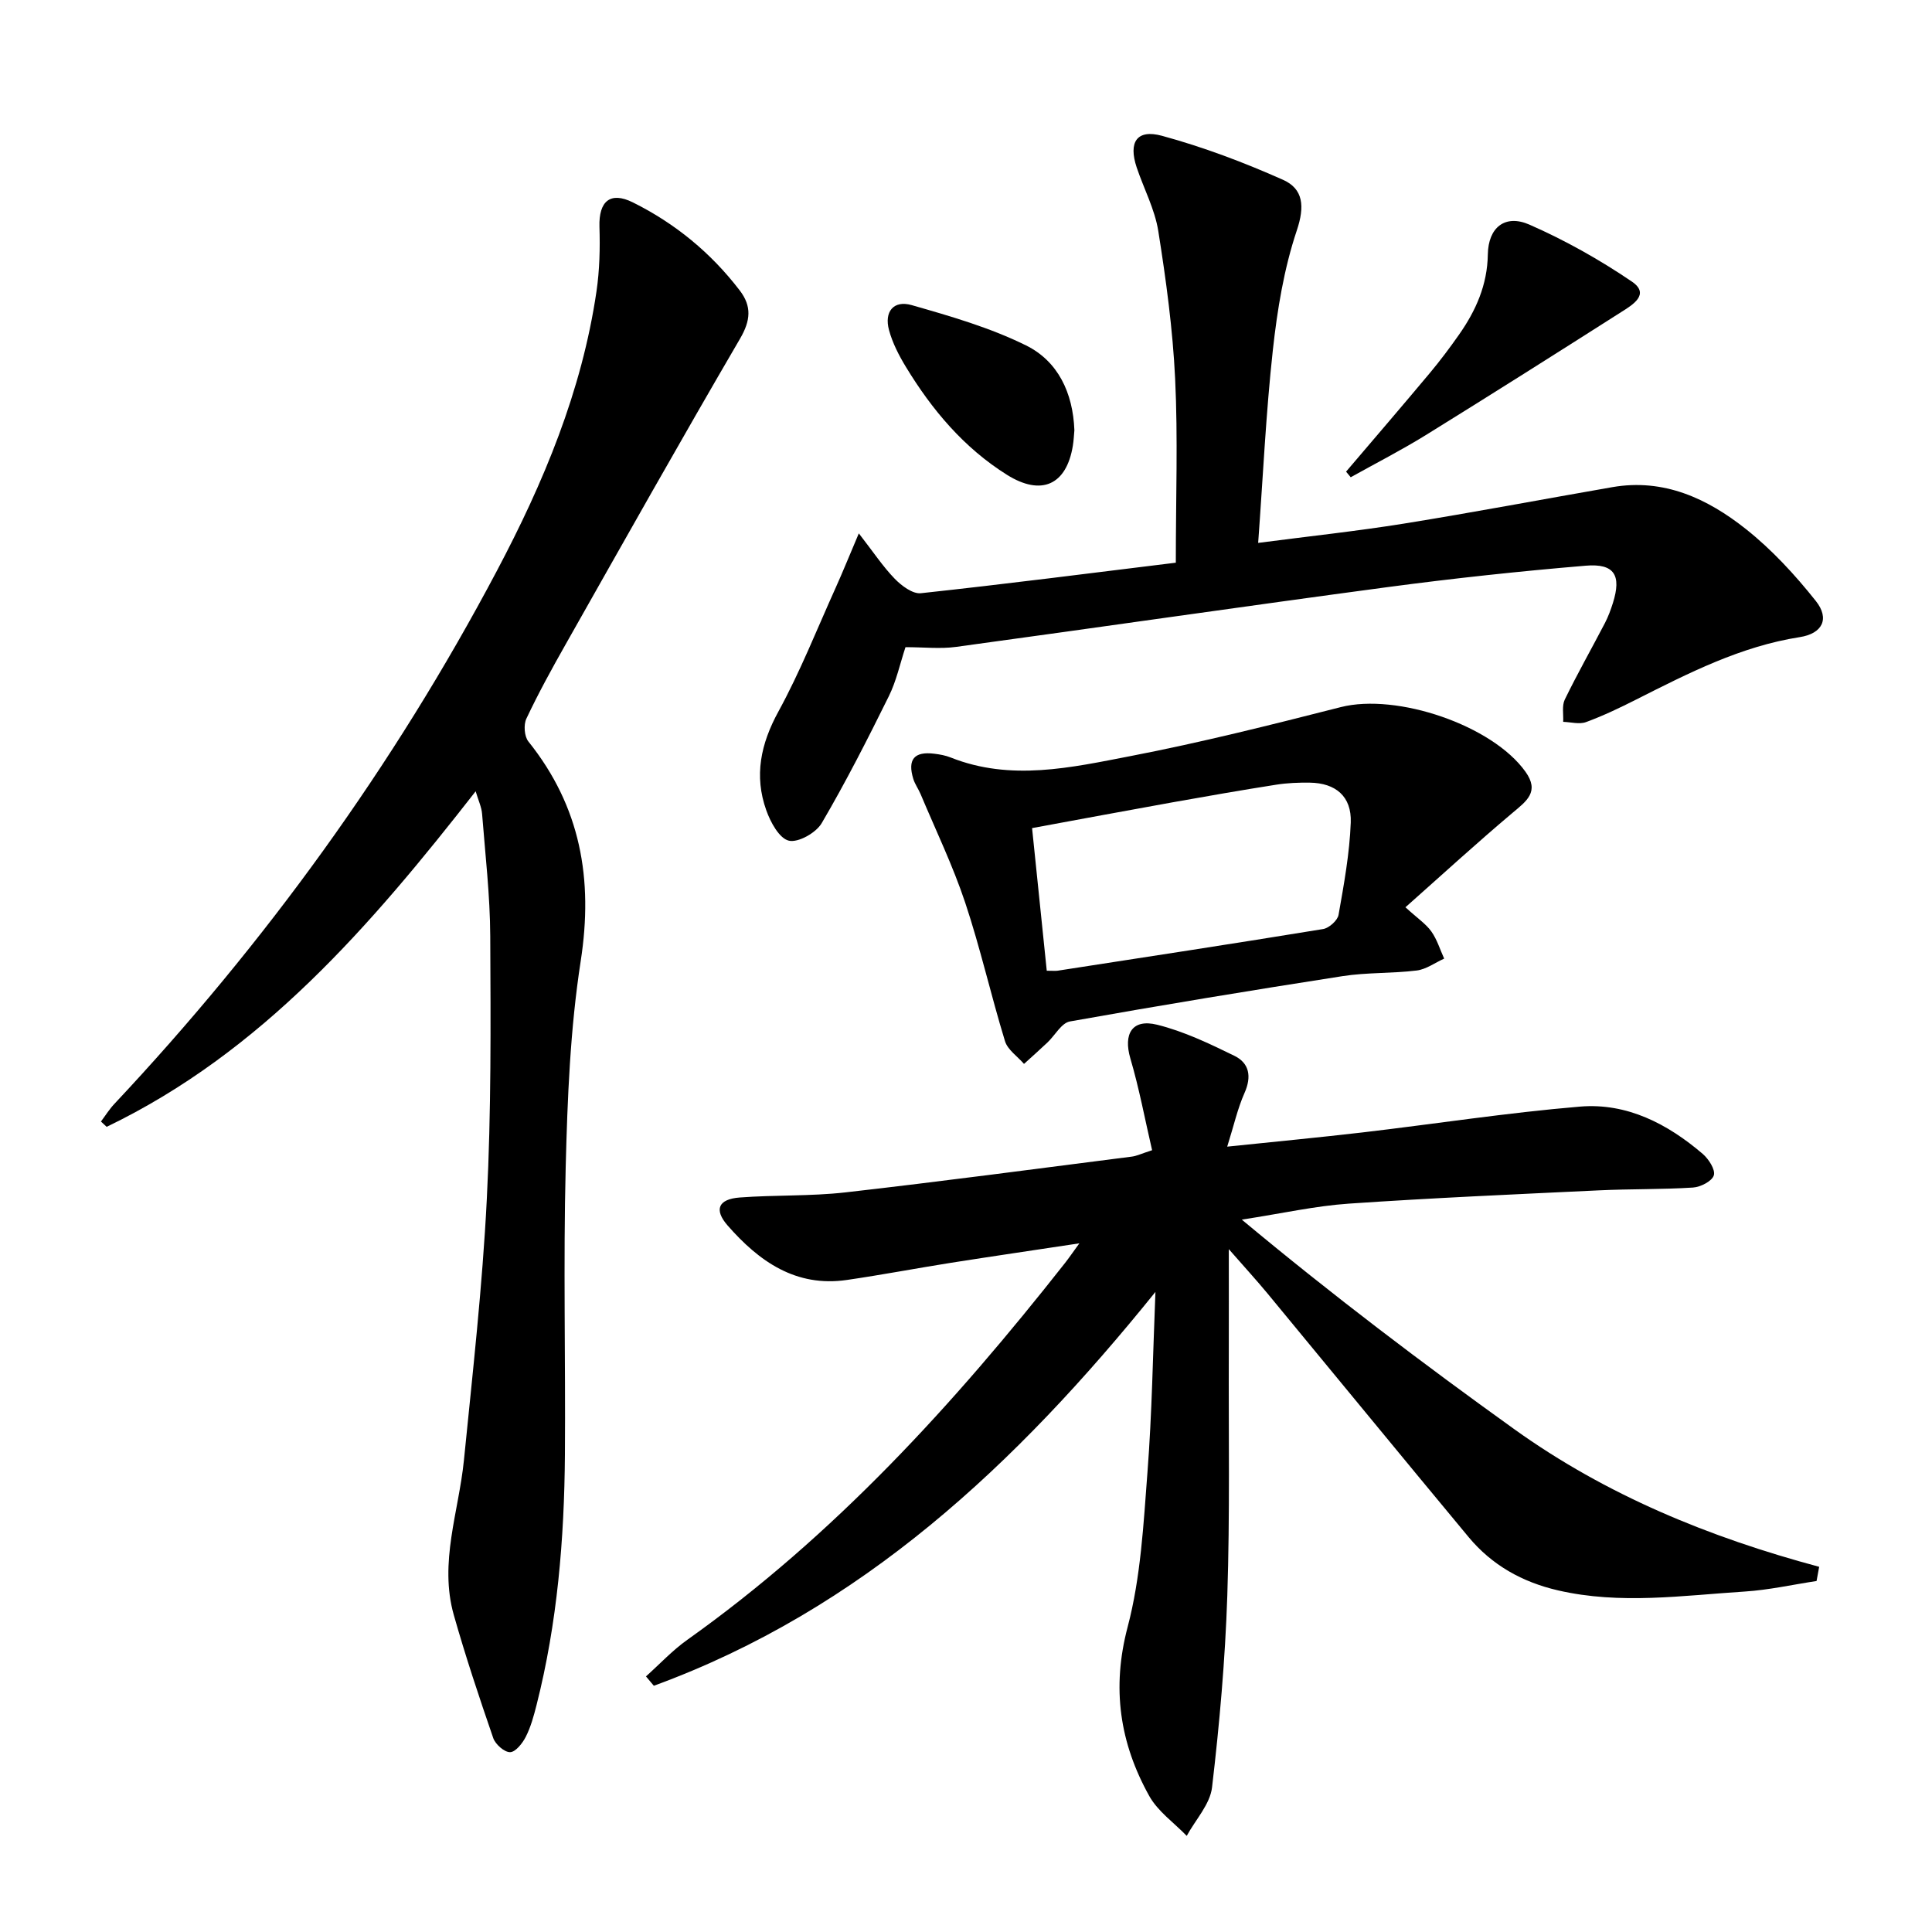
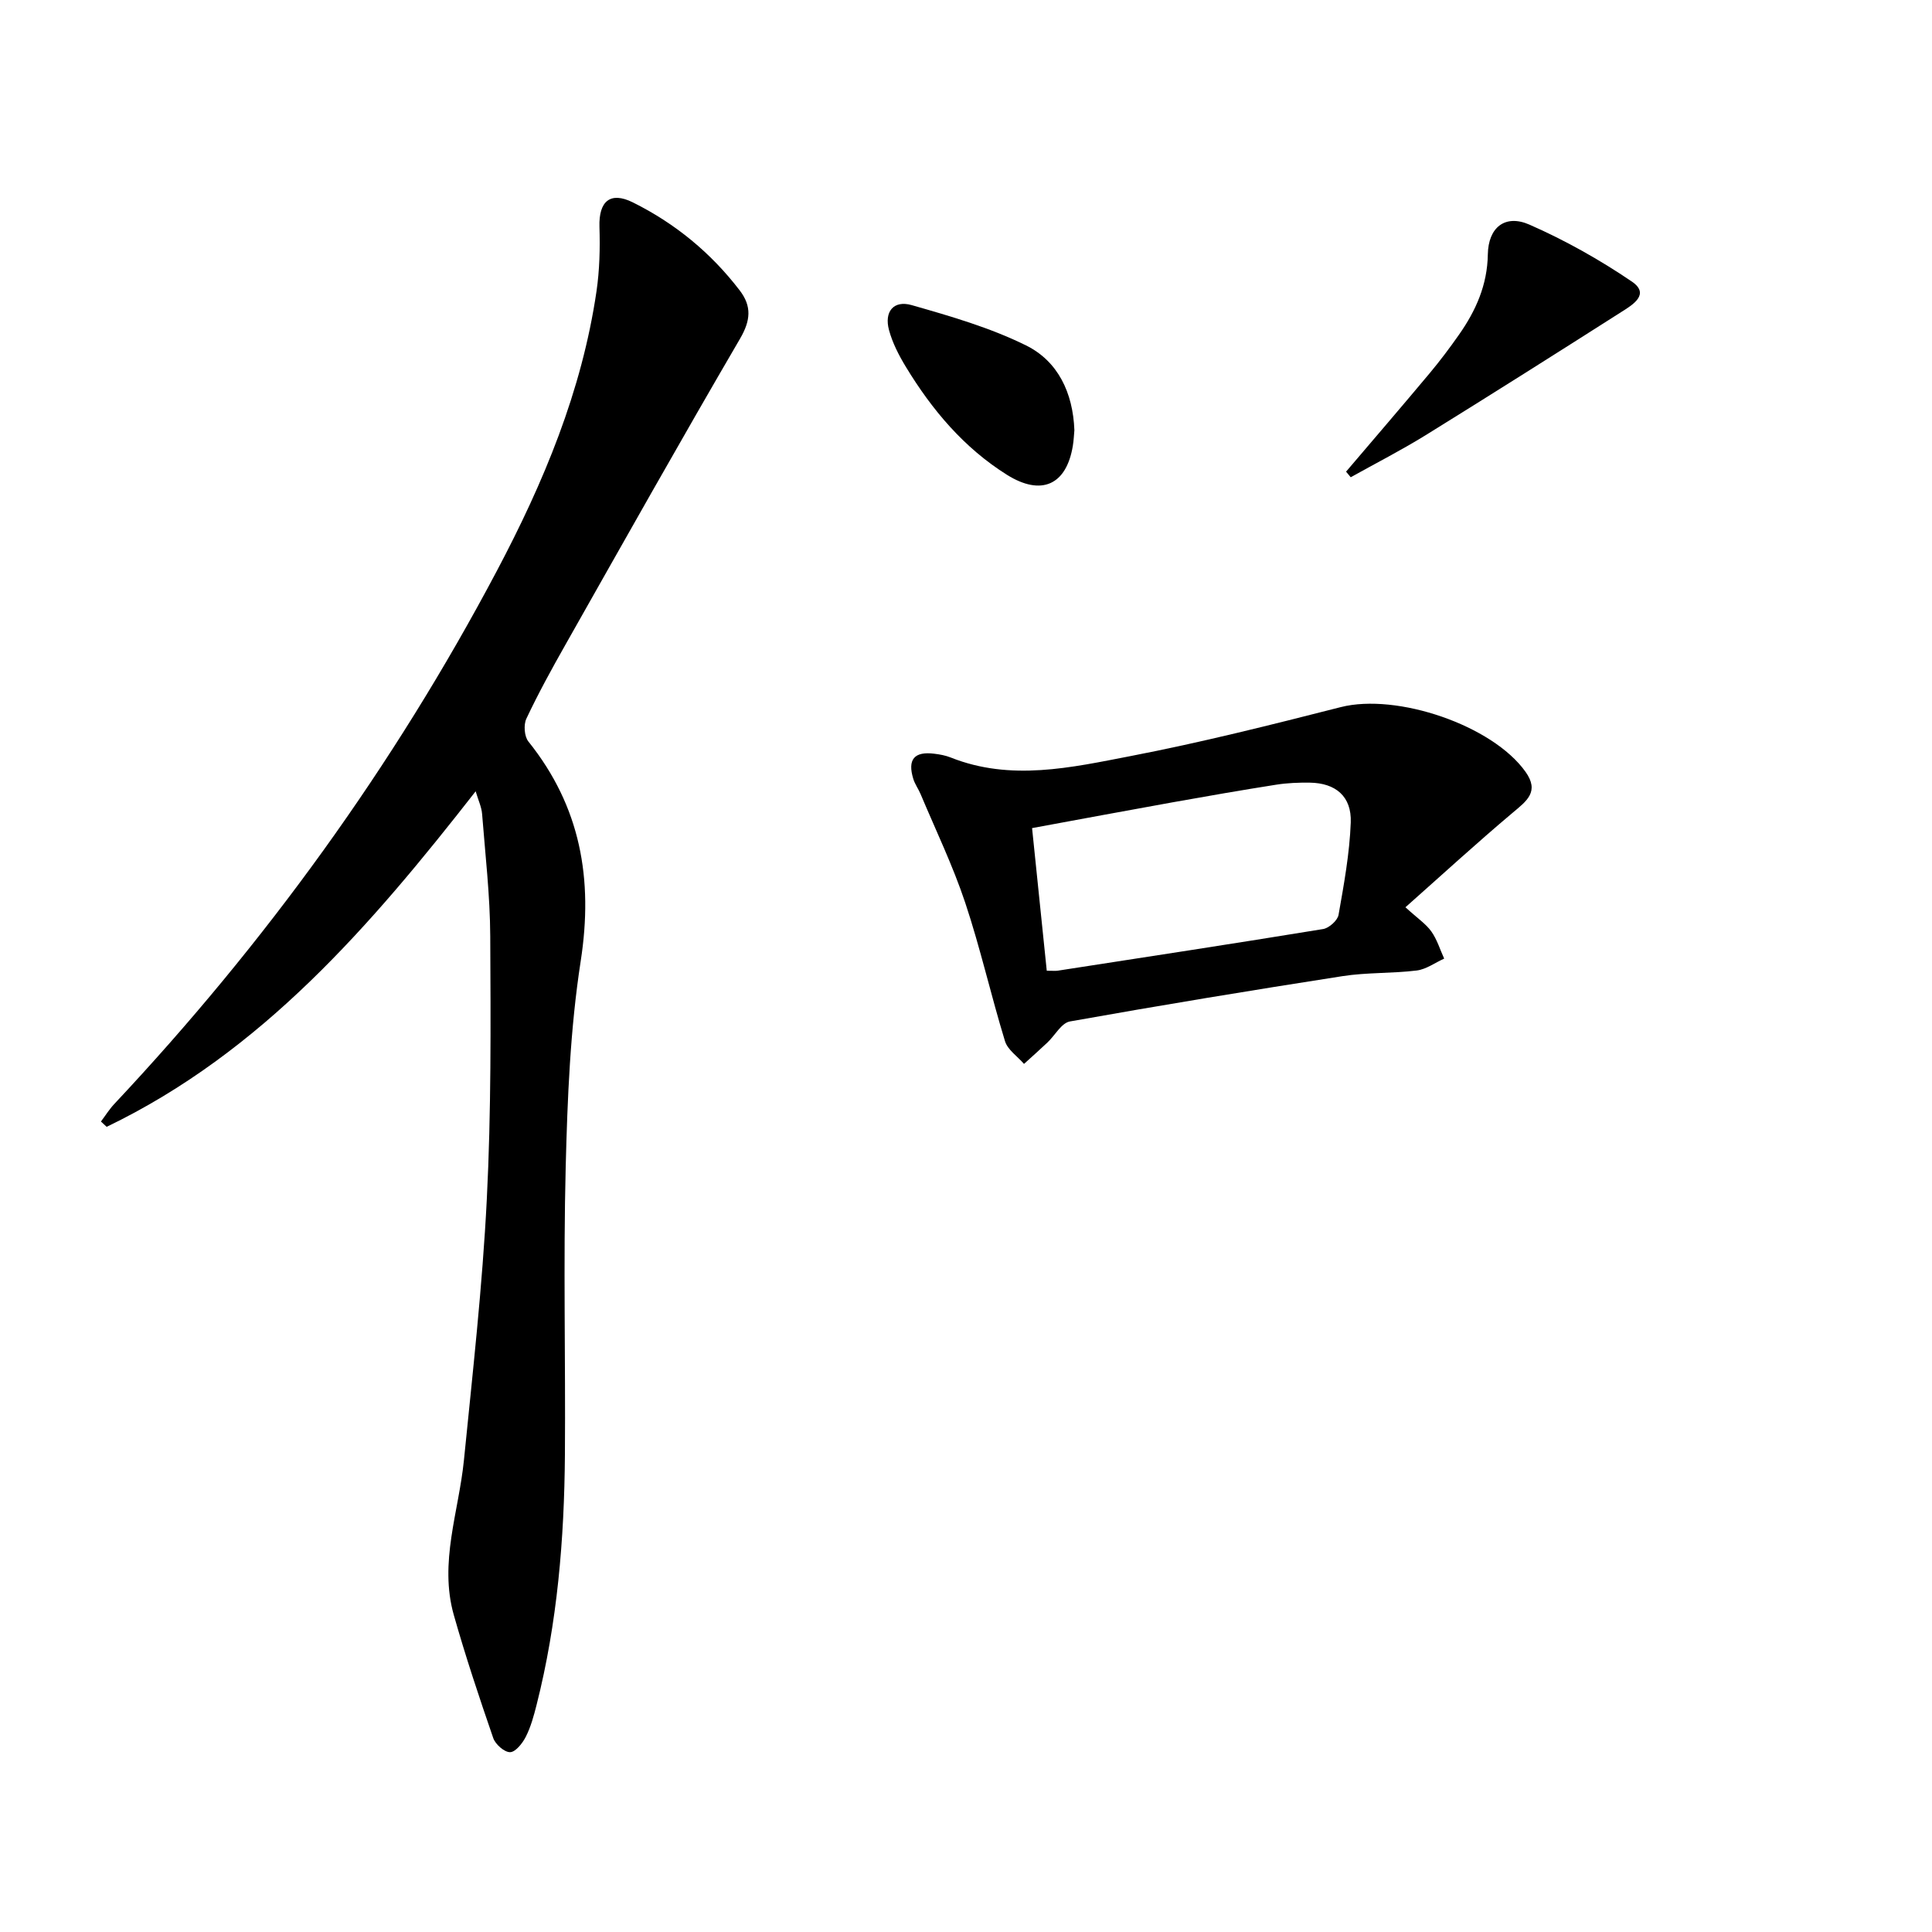
<svg xmlns="http://www.w3.org/2000/svg" enable-background="new 0 0 400 400" viewBox="0 0 400 400">
-   <path d="m376.1 327.33c-4.95.75-9.87 1.86-14.85 2.18-12.88.82-25.78 2.74-38.68-.24-7.41-1.71-13.67-5.22-18.5-11.02-13.93-16.76-27.74-33.63-41.63-50.43-2.31-2.79-4.76-5.46-8.03-9.2 0 7.99.02 14.69 0 21.39-.06 16.79.24 33.59-.31 50.36-.44 13.26-1.61 26.51-3.16 39.69-.41 3.5-3.43 6.7-5.24 10.04-2.63-2.73-5.98-5.06-7.76-8.26-6.11-10.97-7.82-22.34-4.47-35.01 2.72-10.32 3.28-21.29 4.1-32.02.94-12.18 1.12-24.42 1.65-37.33-28.85 35.78-60.87 65.81-103.85 81.54-.54-.65-1.09-1.29-1.63-1.94 2.84-2.54 5.46-5.37 8.54-7.56 30.45-21.63 55.28-48.88 78.22-78.03.81-1.03 1.54-2.11 2.97-4.07-9.46 1.43-18 2.68-26.53 4.02-7.2 1.14-14.37 2.51-21.59 3.56-10.59 1.55-18.21-3.85-24.7-11.27-2.87-3.28-1.95-5.46 2.49-5.8 7.28-.55 14.65-.24 21.9-1.06 19.8-2.25 39.56-4.89 59.32-7.41.96-.12 1.87-.58 4.17-1.32-1.47-6.32-2.66-12.75-4.5-19-1.49-5.08.36-8.27 5.55-6.98 5.53 1.37 10.84 3.92 16 6.44 3.08 1.51 3.59 4.29 2.09 7.67-1.45 3.26-2.23 6.82-3.59 11.13 9.99-1.04 19.04-1.9 28.07-2.95 15-1.76 29.94-4.08 44.98-5.34 9.7-.81 18.12 3.56 25.41 9.8 1.23 1.06 2.65 3.27 2.29 4.43-.37 1.21-2.75 2.43-4.32 2.53-6.47.41-12.98.27-19.47.58-17.27.82-34.54 1.57-51.78 2.75-6.92.47-13.76 2.02-22.16 3.31 18.9 15.74 37.46 29.78 56.39 43.37 19.06 13.68 40.46 22.43 63.15 28.51-.19.96-.36 1.95-.54 2.94z" />
  <path d="m98.48 163.83c-21.77 27.88-44.34 54.04-76.4 69.47-.39-.37-.79-.74-1.18-1.1.91-1.21 1.72-2.52 2.75-3.62 31.25-33.3 57.82-69.95 79.2-110.35 9.7-18.33 17.62-37.27 20.65-57.93.64-4.39.75-8.9.61-13.34-.16-5.29 2.23-7.38 6.91-5.06 8.76 4.35 16.18 10.45 22.14 18.24 2.51 3.29 2.25 6.22.06 9.98-12.24 20.96-24.14 42.12-36.09 63.25-2.87 5.06-5.67 10.17-8.15 15.42-.6 1.26-.43 3.66.41 4.72 10.81 13.49 13.47 28.48 10.84 45.46-2.18 14.07-2.75 28.45-3.11 42.71-.5 19.82-.02 39.65-.16 59.48-.13 17.49-1.56 34.85-5.88 51.87-.57 2.24-1.19 4.53-2.23 6.57-.68 1.34-2.12 3.15-3.24 3.17-1.18.02-3.04-1.62-3.49-2.92-2.91-8.44-5.74-16.92-8.17-25.5-3.07-10.86 1.03-21.36 2.1-32.02 1.8-18.01 3.83-36.02 4.74-54.09.92-18.1.8-36.26.71-54.39-.04-8.46-1.03-16.91-1.69-25.36-.11-1.39-.76-2.74-1.33-4.66z" />
-   <path d="m260.49 112.4c10.58-1.38 20.43-2.43 30.21-4 14.4-2.32 28.74-5.04 43.11-7.54 10.68-1.86 19.7 2.37 27.64 8.66 5.4 4.28 10.2 9.5 14.5 14.91 2.92 3.68 1.36 6.75-3.33 7.48-12.22 1.91-22.99 7.43-33.82 12.9-3.4 1.72-6.86 3.38-10.43 4.69-1.38.51-3.14 0-4.73-.05.08-1.55-.29-3.33.33-4.61 2.61-5.36 5.56-10.56 8.32-15.86.68-1.31 1.2-2.73 1.65-4.15 1.79-5.7.33-8.21-5.62-7.71-13.72 1.15-27.42 2.62-41.07 4.44-29.78 3.98-59.52 8.31-89.29 12.37-3.27.45-6.65.06-10.49.06-1.13 3.42-1.88 6.99-3.45 10.16-4.39 8.88-8.89 17.74-13.9 26.28-1.17 2-4.88 4.09-6.81 3.62-1.98-.48-3.79-3.83-4.66-6.29-2.55-7.13-1.16-13.74 2.52-20.46 4.5-8.23 7.97-17.03 11.84-25.6 1.47-3.26 2.8-6.57 4.8-11.27 3.04 3.91 5 6.89 7.44 9.4 1.4 1.44 3.7 3.17 5.4 2.99 17.61-1.9 35.18-4.16 52.79-6.32 0-13.52.45-25.82-.14-38.07-.49-10.24-1.88-20.47-3.49-30.6-.72-4.51-2.99-8.76-4.47-13.16-1.75-5.23.01-7.98 5.25-6.55 8.55 2.33 16.95 5.5 25.05 9.11 4.21 1.88 4.52 5.5 2.85 10.48-2.66 7.93-4.04 16.41-4.96 24.77-1.43 13.01-2.03 26.11-3.04 39.92z" />
  <path d="m290.98 187.84c2.54 2.32 4.26 3.45 5.37 5.02 1.18 1.66 1.79 3.73 2.65 5.61-1.89.85-3.71 2.21-5.67 2.46-5.1.63-10.32.38-15.38 1.17-18.84 2.93-37.66 6.03-56.43 9.38-1.76.31-3.09 2.88-4.66 4.36-1.59 1.5-3.23 2.96-4.85 4.43-1.35-1.56-3.39-2.91-3.94-4.72-2.91-9.5-5.09-19.23-8.23-28.65-2.56-7.68-6.11-15.03-9.25-22.51-.45-1.06-1.16-2.03-1.5-3.12-1.24-4.04.19-5.74 4.34-5.22 1.15.14 2.33.35 3.4.78 12.45 4.96 24.95 2.08 37.23-.29 14.62-2.82 29.09-6.46 43.53-10.14 11.61-2.95 31.39 3.75 38.25 13.39 2.94 4.13.24 6.04-2.66 8.48-7.44 6.26-14.6 12.83-22.2 19.57zm-74.26 13.14c1.31 0 1.8.06 2.27-.01 18.32-2.83 36.65-5.63 54.94-8.62 1.23-.2 2.99-1.77 3.2-2.93 1.12-6.34 2.29-12.73 2.53-19.13.2-5.41-3.13-8.17-8.47-8.25-2.32-.03-4.67.06-6.95.42-7.19 1.13-14.36 2.38-21.52 3.66-9.55 1.71-19.08 3.5-29.04 5.33 1.04 10.1 2.02 19.62 3.04 29.53z" />
  <path d="m278.69 97.65c5.79-6.8 11.62-13.58 17.35-20.43 2.13-2.55 4.13-5.22 6.04-7.94 3.49-4.98 5.86-10.29 5.96-16.61.09-5.58 3.57-8.38 8.62-6.16 7.38 3.24 14.52 7.25 21.19 11.78 3.87 2.63.14 4.84-2.15 6.29-13.46 8.57-26.95 17.11-40.52 25.51-5.05 3.12-10.35 5.83-15.53 8.72-.33-.38-.65-.77-.96-1.16z" />
  <path d="m222.44 89.08c-.09.91-.13 2.08-.32 3.22-1.33 8.13-6.53 10.45-13.63 6.01-8.93-5.6-15.53-13.45-20.93-22.34-1.45-2.38-2.78-4.97-3.5-7.63-1.03-3.8.94-6.24 4.69-5.17 8.05 2.3 16.23 4.66 23.69 8.35 6.57 3.25 9.71 9.76 10 17.56z" />
</svg>